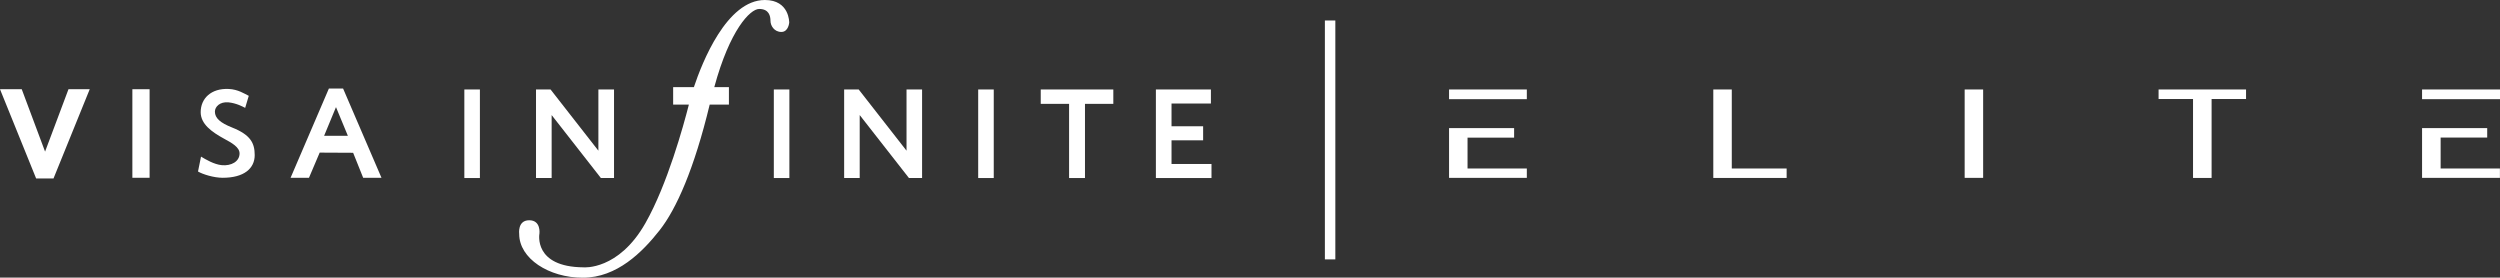
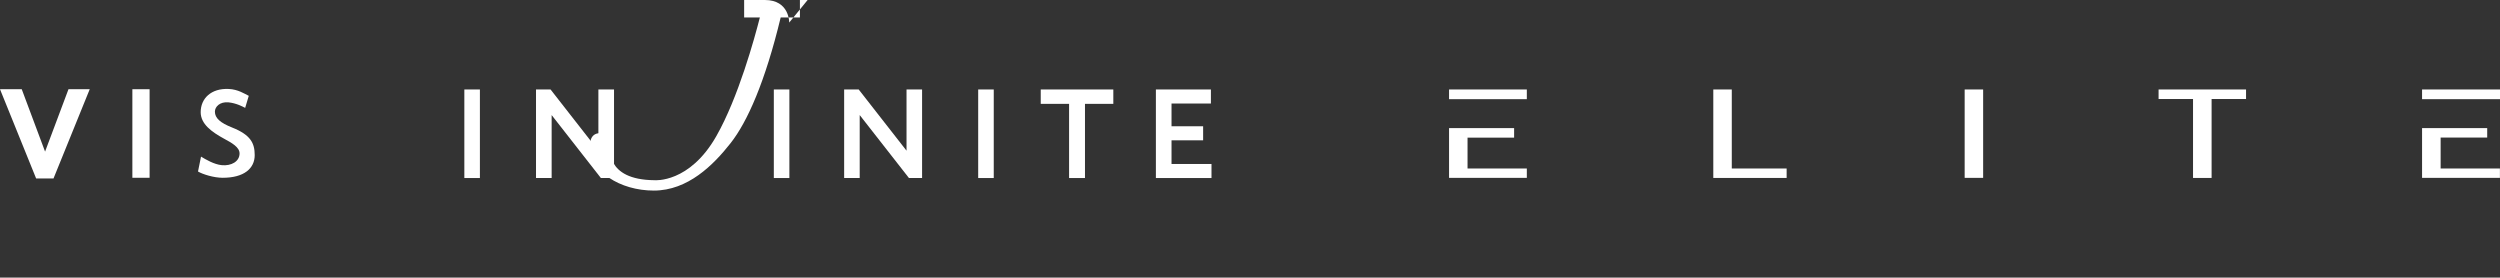
<svg xmlns="http://www.w3.org/2000/svg" id="Layer_2" data-name="Layer 2" viewBox="0 0 298.97 33.2">
  <rect x="0" y="0" width="298.97" height="33.2" fill="#333333" stroke="none" />
  <defs>
    <style>
      .cls-1 {
        fill: #fff;
      }
    </style>
  </defs>
  <g id="Layer_1-2" data-name="Layer 1">
    <g>
      <polygon class="cls-1" points="182.59 11.86 182.59 10.7 173.29 10.7 173.29 11.86 175.5 11.86 182.59 11.86" />
      <polygon class="cls-1" points="175.5 16.46 181.07 16.46 181.07 15.32 175.5 15.32 173.29 15.32 173.29 21.27 182.59 21.27 182.59 20.15 175.5 20.15 175.5 16.46" />
      <polygon class="cls-1" points="258.14 11.84 262.26 11.84 262.26 21.28 264.48 21.28 264.48 11.84 268.6 11.84 268.6 10.7 258.14 10.7 258.14 11.84" />
      <polygon class="cls-1" points="207.1 10.7 204.89 10.7 204.89 21.28 213.66 21.28 213.66 20.15 207.1 20.15 207.1 10.7" />
      <polygon class="cls-1" points="289.65 11.86 291.87 11.86 298.97 11.86 298.97 10.7 289.65 10.7 289.65 11.86" />
      <polygon class="cls-1" points="291.87 16.45 297.44 16.45 297.44 15.32 291.87 15.32 289.65 15.32 289.65 21.27 298.96 21.27 298.96 20.15 291.87 20.15 291.87 16.45" />
      <rect class="cls-1" x="234.95" y="10.7" width="2.21" height="10.57" />
-       <rect class="cls-1" x="158.44" y="2.45" width="1.25" height="28.57" />
-       <path class="cls-1" d="M94.38,2.7s.05-2.7-2.91-2.7c-4.56,0-7.5,7.46-8.49,10.42h-2.48v2.09h1.88c-.63,2.47-2.57,9.56-5.2,14.18-3.22,5.67-7.39,5.28-7.39,5.28-6.04-.04-5.28-4.03-5.28-4.03,0,0,.21-1.6-1.22-1.6s-1.2,1.64-1.2,1.64c0,2.93,3.54,5.23,7.61,5.23s7.12-3.05,9.18-5.67c2.01-2.55,4.14-7.35,5.99-15.03h2.3v-2.09h-1.75c1.85-6.83,4.29-9.35,5.37-9.35,1.17,0,1.35.84,1.35,1.42s.45,1.33,1.3,1.33.94-1.11.94-1.11Z" />
+       <path class="cls-1" d="M94.38,2.7s.05-2.7-2.91-2.7h-2.48v2.09h1.88c-.63,2.47-2.57,9.56-5.2,14.18-3.22,5.67-7.39,5.28-7.39,5.28-6.04-.04-5.28-4.03-5.28-4.03,0,0,.21-1.6-1.22-1.6s-1.2,1.64-1.2,1.64c0,2.93,3.54,5.23,7.61,5.23s7.12-3.05,9.18-5.67c2.01-2.55,4.14-7.35,5.99-15.03h2.3v-2.09h-1.75c1.85-6.83,4.29-9.35,5.37-9.35,1.17,0,1.35.84,1.35,1.42s.45,1.33,1.3,1.33.94-1.11.94-1.11Z" />
      <path class="cls-1" d="M27.76,15.25c-1.42-.56-2.06-1.13-2.06-1.9,0-.58.59-1.21,1.63-1.11.92.1,1.62.47,1.99.66l.43-1.44c-.52-.26-1.3-.77-2.38-.82-2.13-.11-3.37,1.15-3.37,2.77,0,1.41,1.28,2.35,2.82,3.19.89.48,1.83,1,1.83,1.75,0,.96-.99,1.52-2.15,1.4-.92-.1-1.89-.68-2.46-1.02l-.36,1.78c.55.33,1.89.75,2.95.75,2.56,0,3.83-1.12,3.83-2.71,0-1.42-.48-2.42-2.7-3.3Z" />
      <polygon class="cls-1" points="5.39 18.13 2.6 10.67 0 10.67 4.32 21.34 6.4 21.34 10.73 10.67 8.19 10.67 5.39 18.13" />
      <rect class="cls-1" x="15.83" y="10.67" width="2.06" height="10.59" />
-       <path class="cls-1" d="M39.33,10.59l-4.58,10.67h2.2l1.28-3.01,4,.02,1.2,2.99h2.19l-4.59-10.67h-1.7ZM38.76,16.24l1.42-3.43,1.42,3.43h-2.84Z" />
      <rect class="cls-1" x="55.53" y="10.7" width="1.86" height="10.59" />
      <polygon class="cls-1" points="65.84 10.7 64.1 10.7 64.1 21.29 65.97 21.29 65.97 13.76 71.86 21.29 73.43 21.29 73.43 10.7 71.56 10.7 71.56 18.02 65.84 10.7" />
      <rect class="cls-1" x="92.54" y="10.7" width="1.86" height="10.59" />
      <polygon class="cls-1" points="108.41 18.02 102.69 10.7 100.95 10.7 100.95 21.29 102.81 21.29 102.81 13.76 108.7 21.29 110.27 21.29 110.27 10.7 108.41 10.7 108.41 18.02" />
      <rect class="cls-1" x="116.98" y="10.7" width="1.86" height="10.59" />
      <polygon class="cls-1" points="124.46 12.42 127.85 12.42 127.85 21.29 129.75 21.29 129.75 12.42 133.14 12.42 133.14 10.7 124.46 10.7 124.46 12.42" />
      <polygon class="cls-1" points="140.1 16.78 143.88 16.78 143.88 15.1 140.1 15.1 140.1 12.38 144.81 12.38 144.81 10.7 138.23 10.7 138.23 21.29 144.88 21.29 144.88 19.61 140.1 19.61 140.1 16.78" />
    </g>
  </g>
</svg>